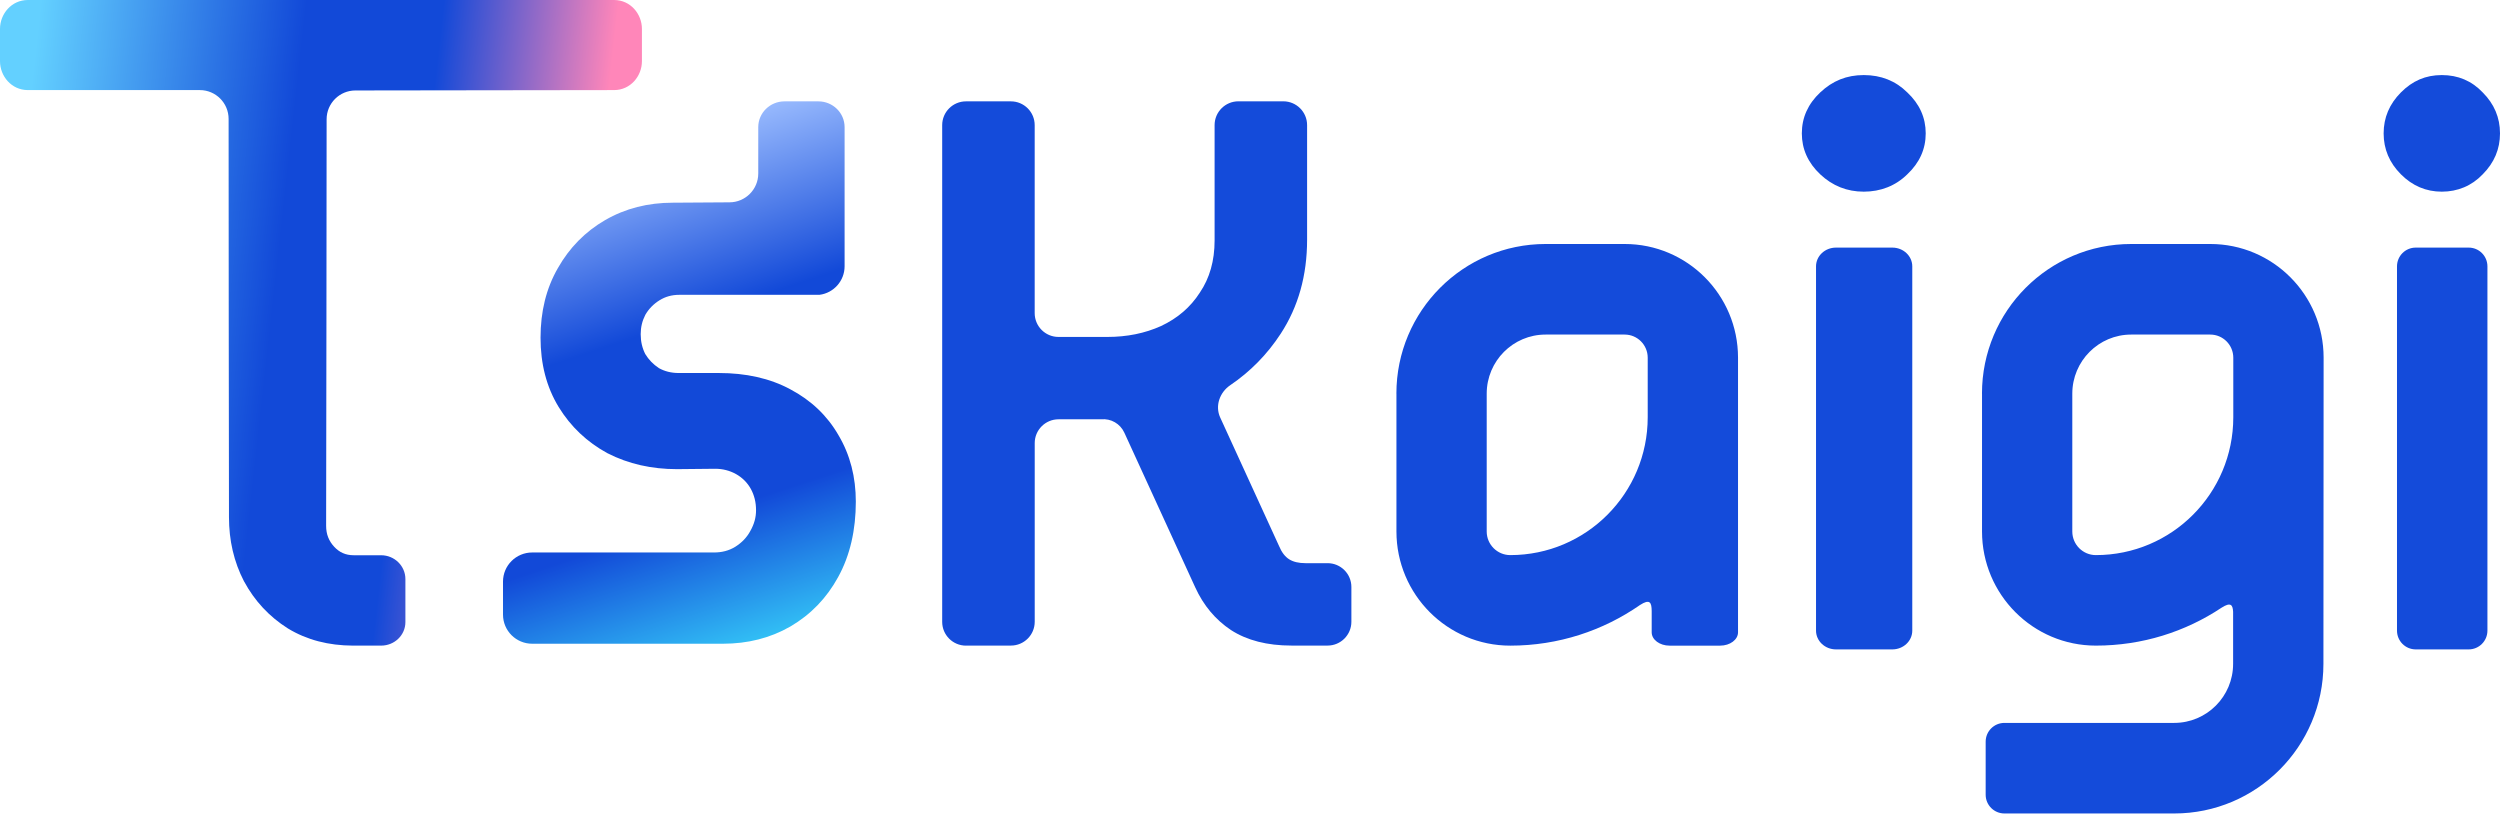
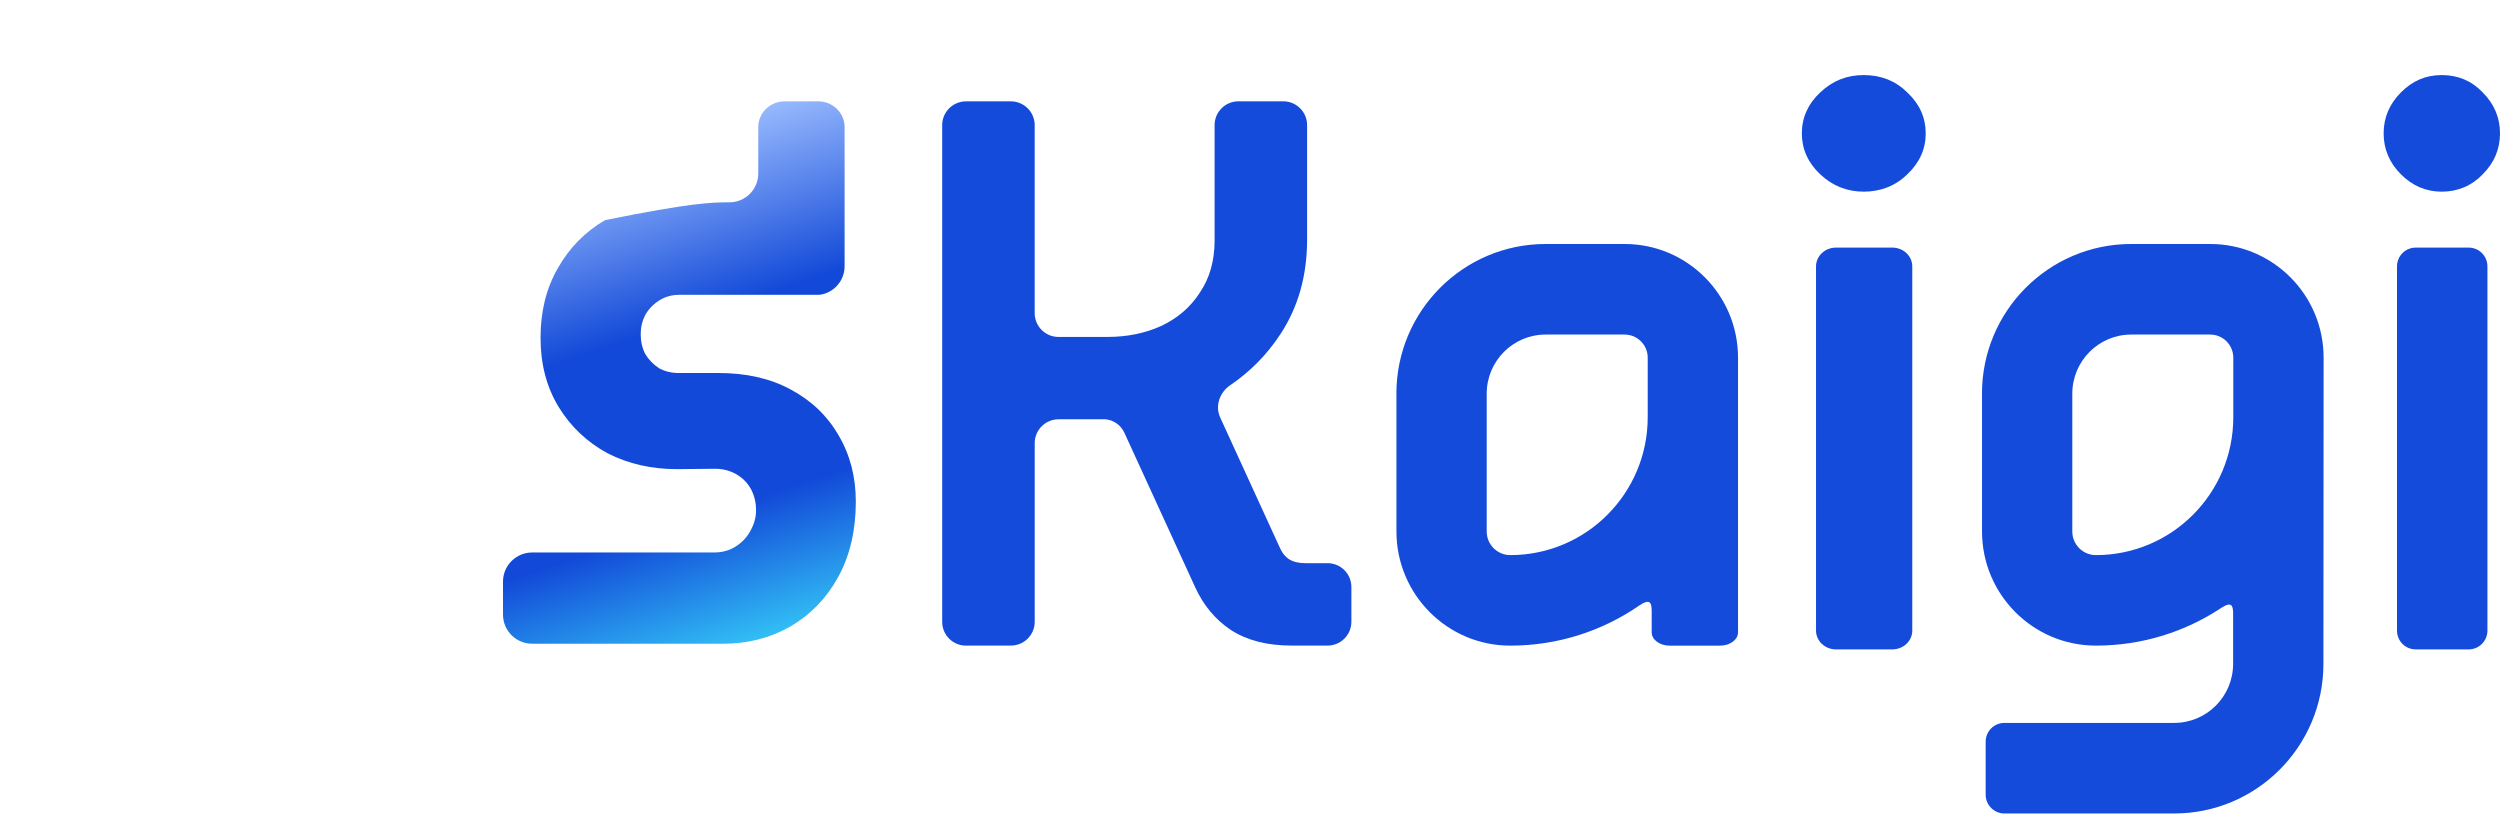
<svg xmlns="http://www.w3.org/2000/svg" width="249" height="82" viewBox="0 0 249 82" fill="none">
  <g clip-path="url(#clip0_1_1030)">
    <path d="M238.741 62.811C238.741 63.843 239.575 64.68 240.607 64.68H245.882C246.91 64.68 247.748 63.843 247.748 62.811V26.53C247.748 25.498 246.914 24.661 245.882 24.661H240.607C239.575 24.661 238.741 25.498 238.741 26.53V62.811Z" fill="#144BDA" />
    <path d="M239.133 17.363C240.281 18.514 241.638 19.09 243.205 19.09C244.771 19.09 246.181 18.514 247.276 17.363C248.424 16.211 249 14.85 249 13.284C249 11.717 248.424 10.353 247.276 9.205C246.181 8.053 244.824 7.477 243.205 7.477C241.586 7.477 240.281 8.053 239.133 9.205C237.986 10.356 237.41 11.717 237.41 13.284C237.41 14.85 237.986 16.215 239.133 17.363Z" fill="#144BDA" />
    <path fill-rule="evenodd" clip-rule="evenodd" d="M212.267 33.323H220.141C221.408 33.323 222.436 34.355 222.436 35.626V41.56C222.436 49.142 216.308 55.288 208.749 55.288C207.451 55.288 206.401 54.234 206.401 52.937V39.208C206.401 35.959 209.029 33.323 212.267 33.323ZM197.405 39.204C197.405 30.976 204.057 24.302 212.267 24.302H220.141C226.377 24.302 231.432 29.372 231.432 35.623C231.432 45.788 231.413 55.954 231.413 66.12C231.413 74.349 224.758 81.022 216.551 81.022H199.641C198.609 81.022 197.772 80.185 197.772 79.153V73.87C197.772 72.838 198.609 72.001 199.641 72.001H216.551C219.793 72.001 222.418 69.369 222.418 66.116V60.938C222.384 60.235 222.178 59.943 221.262 60.53C217.677 62.916 213.374 64.303 208.749 64.303C202.486 64.303 197.409 59.21 197.409 52.929V39.201L197.405 39.204Z" fill="#144BDA" />
    <path d="M180.876 62.811C180.876 63.843 181.766 64.68 182.862 64.68H188.477C189.573 64.68 190.463 63.843 190.463 62.811V26.53C190.463 25.498 189.573 24.661 188.477 24.661H182.862C181.766 24.661 180.876 25.498 180.876 26.53V62.811Z" fill="#144BDA" />
    <path d="M181.295 17.363C182.518 18.514 183.965 19.09 185.632 19.09C187.3 19.09 188.799 18.514 189.965 17.363C191.188 16.211 191.801 14.85 191.801 13.284C191.801 11.717 191.188 10.353 189.965 9.205C188.799 8.053 187.352 7.477 185.632 7.477C183.912 7.477 182.521 8.053 181.295 9.205C180.073 10.356 179.463 11.717 179.463 13.284C179.463 14.85 180.076 16.215 181.295 17.363Z" fill="#144BDA" />
    <path fill-rule="evenodd" clip-rule="evenodd" d="M153.943 33.323H161.816C163.084 33.323 164.112 34.355 164.112 35.626V41.56C164.112 49.142 157.984 55.288 150.424 55.288C149.127 55.288 148.076 54.234 148.076 52.937V39.208C148.076 35.959 150.701 33.323 153.943 33.323ZM139.081 39.204C139.081 30.976 145.736 24.302 153.943 24.302H161.816C168.053 24.302 173.107 29.372 173.107 35.623V62.979C173.107 63.712 172.311 64.306 171.328 64.306H166.288C165.305 64.306 164.508 63.712 164.508 62.979V60.863C164.501 60.018 164.344 59.611 163.334 60.265C159.67 62.811 155.221 64.306 150.424 64.306C144.162 64.306 139.085 59.214 139.085 52.933V39.204H139.081Z" fill="#144BDA" />
    <path d="M96.213 64.306C94.904 64.306 93.842 63.245 93.842 61.936V12.465C93.842 11.156 94.904 10.095 96.213 10.095H100.684C101.993 10.095 103.055 11.156 103.055 12.465V31.189C103.055 32.497 104.116 33.559 105.425 33.559H110.293C112.256 33.559 114.035 33.196 115.635 32.475C117.288 31.701 118.578 30.59 119.505 29.143C120.485 27.697 120.974 25.969 120.974 23.954V12.461C120.974 11.153 122.036 10.091 123.345 10.091H127.816C129.125 10.091 130.187 11.153 130.187 12.461V23.876C130.187 27.439 129.308 30.56 127.554 33.245C126.212 35.301 124.537 37.006 122.53 38.367C121.483 39.077 121.004 40.423 121.528 41.575L127.397 54.391C127.655 55.012 127.992 55.449 128.403 55.707C128.814 55.965 129.357 56.092 130.03 56.092H132.228C133.536 56.092 134.598 57.154 134.598 58.463V61.928C134.598 63.237 133.536 64.299 132.228 64.299H128.639C126.212 64.299 124.201 63.783 122.601 62.751C121.053 61.719 119.864 60.298 119.041 58.493L111.983 43.093C111.575 42.203 110.648 41.664 109.676 41.762H105.429C104.12 41.762 103.058 42.824 103.058 44.132V61.928C103.058 63.237 101.996 64.299 100.688 64.299H96.216L96.213 64.306Z" fill="#144BDA" />
-     <path fill-rule="evenodd" clip-rule="evenodd" d="M60.276 21.92C62.287 20.754 64.546 20.189 67.013 20.189C68.879 20.189 70.864 20.152 72.651 20.152C74.236 20.152 75.522 18.866 75.522 17.284V12.663C75.522 11.246 76.693 10.095 78.14 10.095H81.504C82.951 10.095 84.122 11.242 84.122 12.663C84.122 17.28 84.122 21.901 84.122 26.519C84.122 27.977 83.034 29.185 81.62 29.364H67.66C66.905 29.364 66.262 29.551 65.69 29.906C65.084 30.284 64.62 30.762 64.276 31.353C63.966 31.955 63.813 32.591 63.813 33.286C63.813 34.023 63.97 34.677 64.269 35.264C64.609 35.821 65.054 36.285 65.622 36.662C66.191 36.98 66.841 37.152 67.6 37.152H71.593C74.278 37.152 76.674 37.672 78.723 38.778C80.783 39.87 82.394 41.395 83.516 43.351C84.679 45.31 85.24 47.531 85.24 49.968C85.24 52.765 84.671 55.318 83.479 57.476C82.338 59.566 80.746 61.218 78.715 62.403H78.712L78.708 62.407C76.708 63.555 74.461 64.116 72.004 64.116H53.008C51.408 64.116 50.099 62.826 50.099 61.214V57.928C50.099 56.317 51.408 55.027 53.008 55.027H71.129C71.885 55.027 72.61 54.851 73.253 54.447C73.907 54.032 74.386 53.52 74.726 52.899V52.888L74.737 52.877C75.123 52.197 75.302 51.524 75.302 50.828C75.302 50.013 75.123 49.318 74.786 48.701C74.079 47.411 72.696 46.689 71.249 46.689L67.428 46.727C64.908 46.727 62.598 46.211 60.523 45.149L60.508 45.142L60.489 45.134C58.463 44.027 56.84 42.491 55.644 40.539C54.421 38.539 53.838 36.221 53.838 33.634C53.838 31.047 54.395 28.736 55.561 26.709C56.709 24.679 58.283 23.072 60.28 21.916L60.276 21.92Z" fill="url(#paint0_linear_1_1030)" />
-     <path fill-rule="evenodd" clip-rule="evenodd" d="M61.158 0H2.774C1.137 0 0 1.398 0 2.875V6.098C0 7.575 1.137 8.973 2.774 8.973C8.483 8.973 14.192 8.973 19.901 8.973C21.486 8.973 22.769 10.259 22.769 11.841C22.769 25.064 22.791 38.292 22.806 51.516C22.806 53.823 23.296 55.958 24.302 57.898L24.309 57.909L24.317 57.92C25.36 59.853 26.814 61.416 28.661 62.583L28.672 62.59L28.684 62.598C30.572 63.745 32.744 64.295 35.144 64.303H37.963C39.298 64.303 40.378 63.256 40.378 61.962V57.67C40.378 56.376 39.298 55.303 37.963 55.303H35.245C34.404 55.303 33.794 55.004 33.29 54.462C32.748 53.879 32.482 53.21 32.482 52.368C32.497 38.872 32.531 25.375 32.531 11.878C32.531 10.293 33.817 9.01 35.398 9.01C43.93 9.01 52.582 8.973 61.162 8.973C62.8 8.973 63.936 7.575 63.936 6.098V2.875C63.936 1.398 62.8 0 61.162 0H61.158Z" fill="url(#paint1_linear_1_1030)" />
+     <path fill-rule="evenodd" clip-rule="evenodd" d="M60.276 21.92C68.879 20.189 70.864 20.152 72.651 20.152C74.236 20.152 75.522 18.866 75.522 17.284V12.663C75.522 11.246 76.693 10.095 78.14 10.095H81.504C82.951 10.095 84.122 11.242 84.122 12.663C84.122 17.28 84.122 21.901 84.122 26.519C84.122 27.977 83.034 29.185 81.62 29.364H67.66C66.905 29.364 66.262 29.551 65.69 29.906C65.084 30.284 64.62 30.762 64.276 31.353C63.966 31.955 63.813 32.591 63.813 33.286C63.813 34.023 63.97 34.677 64.269 35.264C64.609 35.821 65.054 36.285 65.622 36.662C66.191 36.98 66.841 37.152 67.6 37.152H71.593C74.278 37.152 76.674 37.672 78.723 38.778C80.783 39.87 82.394 41.395 83.516 43.351C84.679 45.31 85.24 47.531 85.24 49.968C85.24 52.765 84.671 55.318 83.479 57.476C82.338 59.566 80.746 61.218 78.715 62.403H78.712L78.708 62.407C76.708 63.555 74.461 64.116 72.004 64.116H53.008C51.408 64.116 50.099 62.826 50.099 61.214V57.928C50.099 56.317 51.408 55.027 53.008 55.027H71.129C71.885 55.027 72.61 54.851 73.253 54.447C73.907 54.032 74.386 53.52 74.726 52.899V52.888L74.737 52.877C75.123 52.197 75.302 51.524 75.302 50.828C75.302 50.013 75.123 49.318 74.786 48.701C74.079 47.411 72.696 46.689 71.249 46.689L67.428 46.727C64.908 46.727 62.598 46.211 60.523 45.149L60.508 45.142L60.489 45.134C58.463 44.027 56.84 42.491 55.644 40.539C54.421 38.539 53.838 36.221 53.838 33.634C53.838 31.047 54.395 28.736 55.561 26.709C56.709 24.679 58.283 23.072 60.28 21.916L60.276 21.92Z" fill="url(#paint0_linear_1_1030)" />
  </g>
  <defs>
    <linearGradient id="paint0_linear_1_1030" x1="58.893" y1="12.069" x2="77.399" y2="68.15" gradientUnits="userSpaceOnUse">
      <stop offset="0.07" stop-color="#96B8FD" />
      <stop offset="0.37" stop-color="#1249D8" />
      <stop offset="0.69" stop-color="#1249D8" />
      <stop offset="1" stop-color="#3DE8FF" />
    </linearGradient>
    <linearGradient id="paint1_linear_1_1030" x1="-2.759" y1="26.534" x2="61.173" y2="33.637" gradientUnits="userSpaceOnUse">
      <stop offset="0.06" stop-color="#63D0FF" />
      <stop offset="0.47" stop-color="#1249D8" />
      <stop offset="0.68" stop-color="#1249D8" />
      <stop offset="0.95" stop-color="#FF86B9" />
    </linearGradient>
    <clipPath id="clip0_1_1030">
      <rect width="249" height="81.022" fill="white" />
    </clipPath>
  </defs>
</svg>